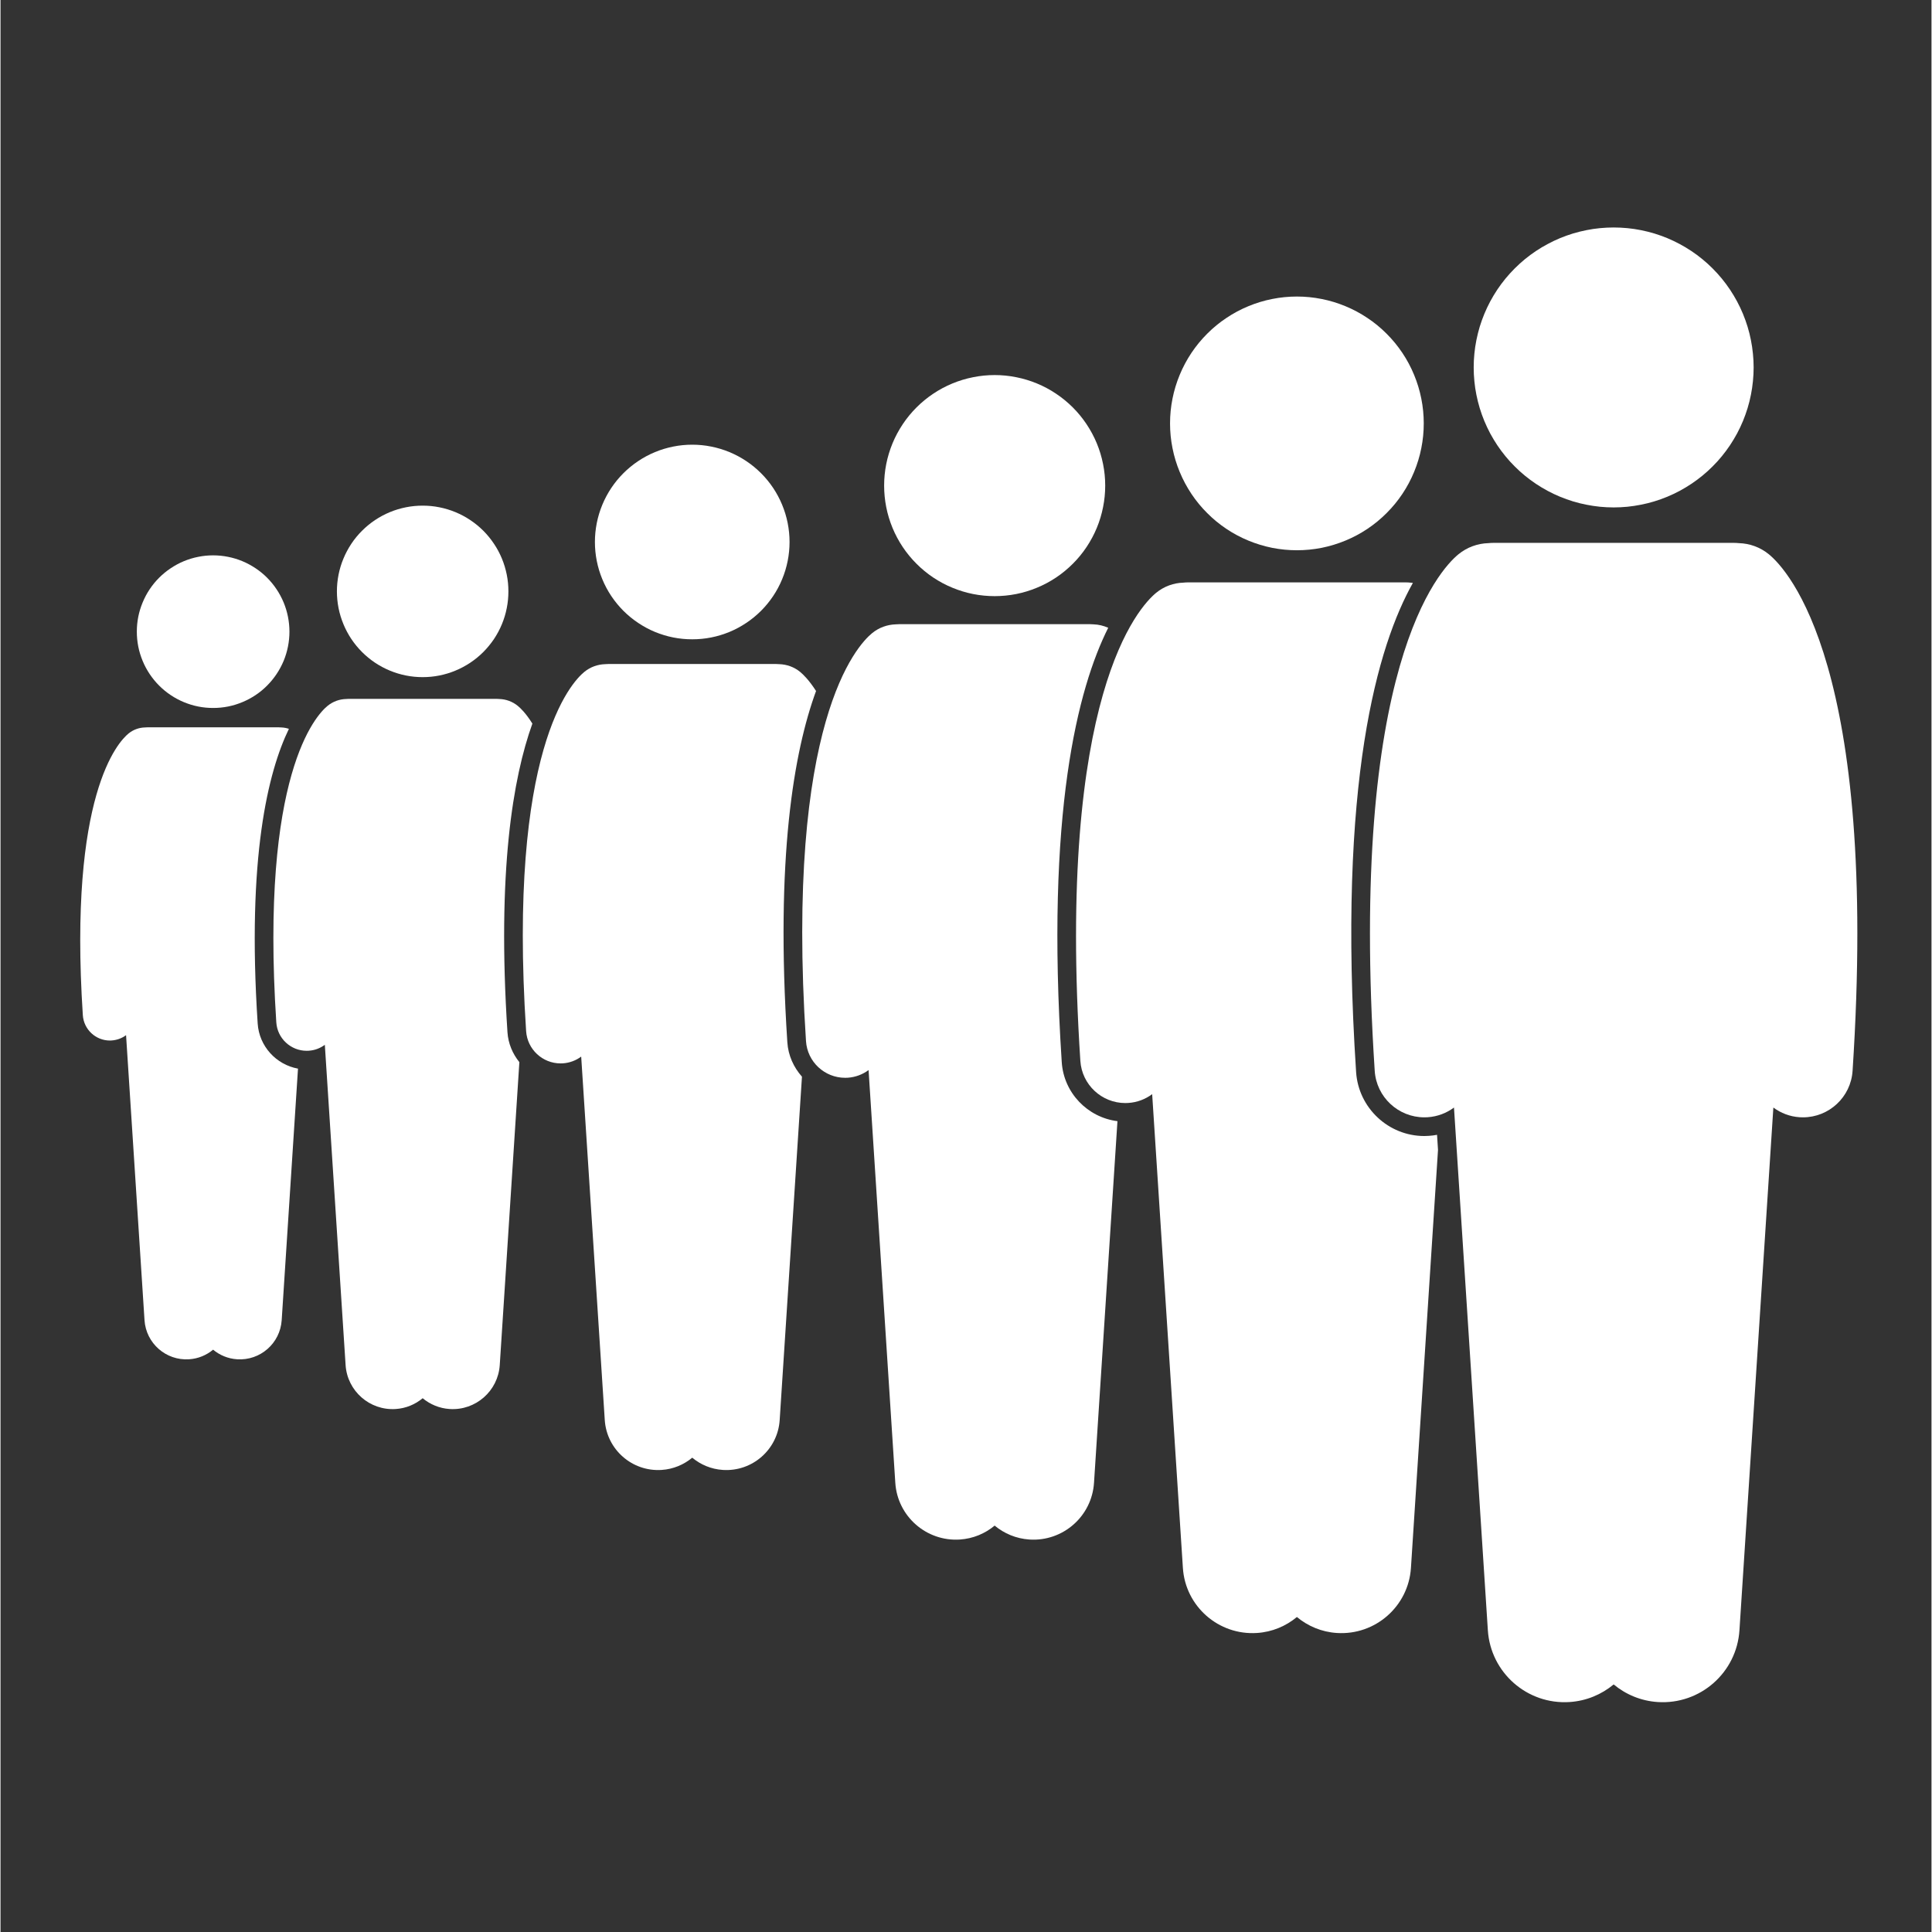
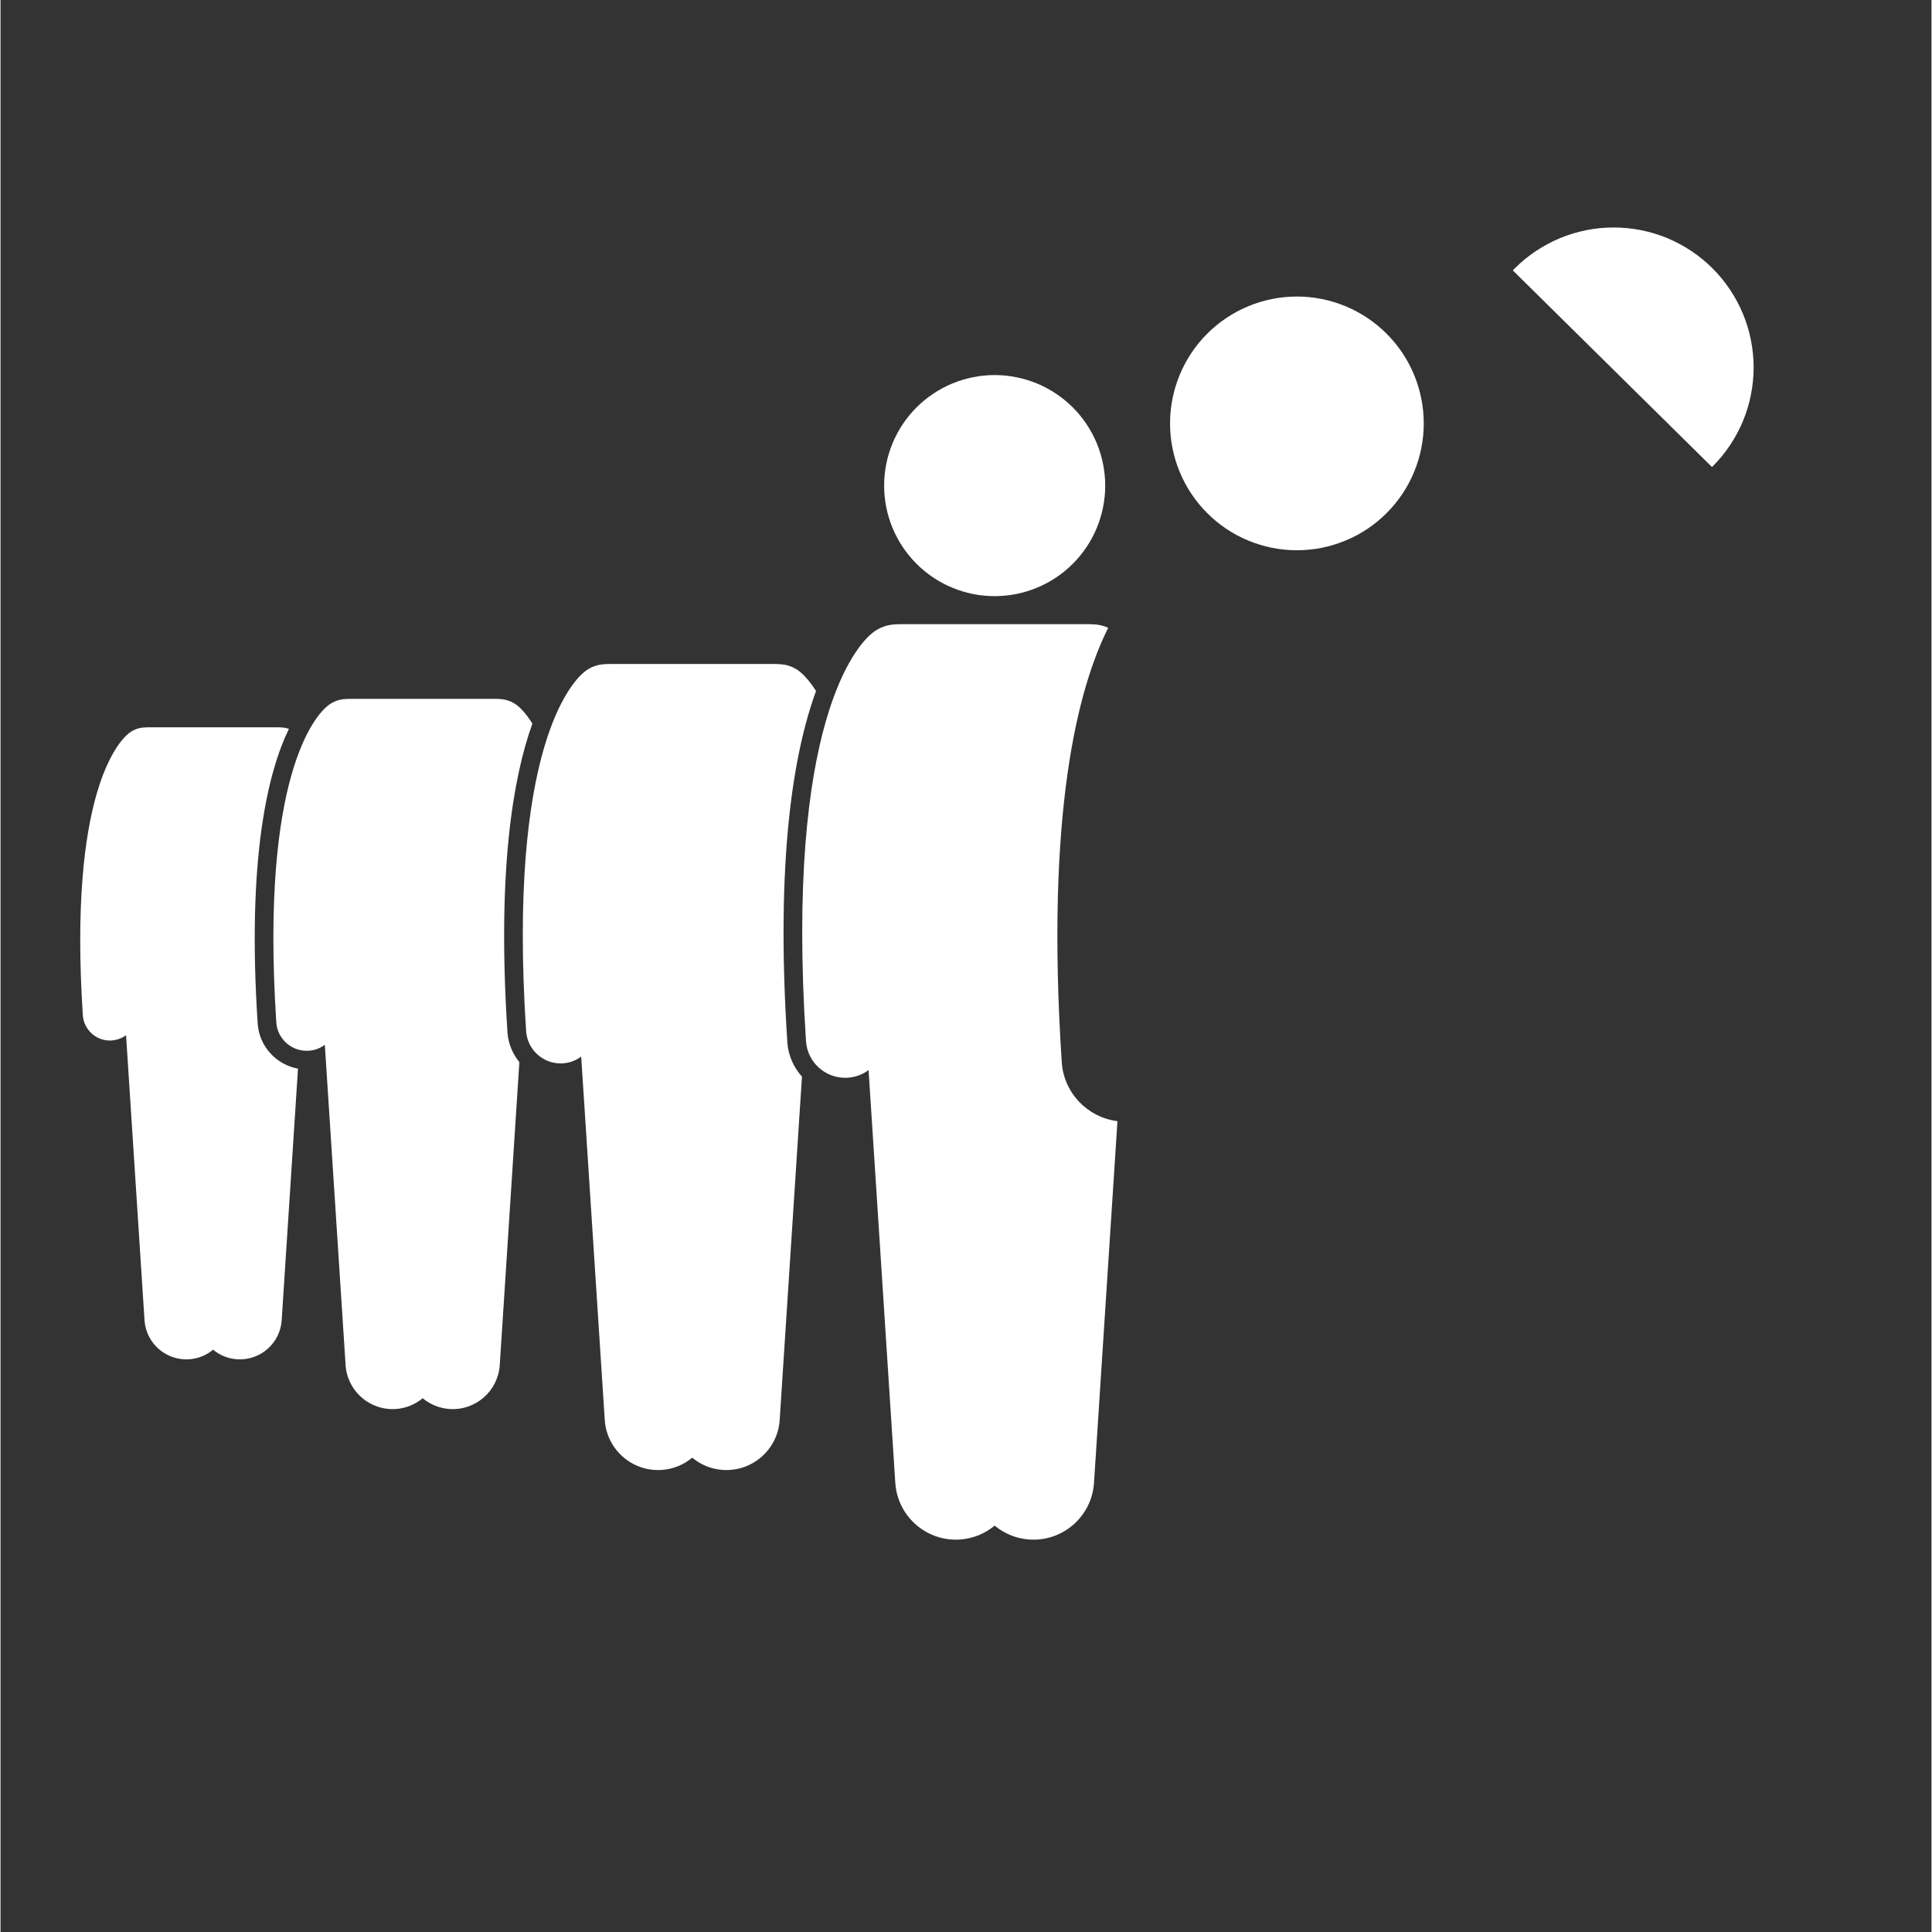
<svg xmlns="http://www.w3.org/2000/svg" version="1.0" preserveAspectRatio="xMidYMid meet" height="300" viewBox="0 0 224.88 225" zoomAndPan="magnify" width="300">
  <rect x="0" y="0" width="224.88" height="225" fill="#333333" stroke="none" />
  <defs>
    <clipPath id="d52453586c">
      <path clip-rule="nonzero" d="M 159 63 L 217 63 L 217 198.84 L 159 198.84 Z M 159 63" />
    </clipPath>
    <clipPath id="f15a67f4fc">
-       <path clip-rule="nonzero" d="M 171 26.434 L 205 26.434 L 205 60 L 171 60 Z M 171 26.434" />
+       <path clip-rule="nonzero" d="M 171 26.434 L 205 26.434 L 205 60 Z M 171 26.434" />
    </clipPath>
  </defs>
  <path fill-rule="nonzero" fill-opacity="1" d="M 29.949 119.199 C 28.68 99.812 31.168 89.871 33.586 84.879 C 33.301 84.785 33.008 84.73 32.711 84.719 C 32.605 84.707 32.496 84.703 32.387 84.703 L 17.129 84.703 C 17.02 84.703 16.91 84.707 16.805 84.719 C 16.133 84.738 15.461 84.973 14.902 85.43 C 13.719 86.398 7.906 92.527 9.586 118.223 C 9.695 119.895 11.086 121.18 12.738 121.18 C 12.805 121.18 12.875 121.176 12.945 121.172 C 13.574 121.129 14.148 120.906 14.621 120.555 L 16.77 153.746 C 16.945 156.438 19.27 158.477 21.957 158.301 C 23.027 158.234 23.992 157.82 24.758 157.184 C 25.523 157.82 26.488 158.234 27.559 158.301 C 30.25 158.477 32.57 156.438 32.746 153.746 L 34.645 124.453 C 32.109 123.992 30.121 121.855 29.949 119.199 Z M 29.949 119.199" fill="#ffffff" />
-   <path fill-rule="nonzero" fill-opacity="1" d="M 28.16 65.352 C 28.699 65.574 29.211 65.852 29.699 66.176 C 30.184 66.5 30.633 66.867 31.043 67.277 C 31.457 67.691 31.824 68.141 32.148 68.625 C 32.473 69.109 32.746 69.625 32.973 70.164 C 33.195 70.703 33.363 71.258 33.477 71.828 C 33.59 72.402 33.648 72.98 33.648 73.562 C 33.648 74.148 33.59 74.727 33.477 75.297 C 33.363 75.871 33.195 76.426 32.973 76.965 C 32.746 77.504 32.473 78.016 32.148 78.5 C 31.824 78.984 31.457 79.434 31.043 79.848 C 30.633 80.262 30.184 80.629 29.699 80.953 C 29.211 81.277 28.699 81.551 28.16 81.773 C 27.621 81.996 27.066 82.168 26.496 82.281 C 25.922 82.395 25.344 82.449 24.762 82.449 C 24.176 82.449 23.598 82.395 23.027 82.281 C 22.453 82.168 21.898 81.996 21.359 81.773 C 20.82 81.551 20.309 81.277 19.824 80.953 C 19.336 80.629 18.891 80.262 18.477 79.848 C 18.062 79.434 17.695 78.984 17.371 78.5 C 17.047 78.016 16.773 77.504 16.551 76.965 C 16.328 76.426 16.156 75.871 16.043 75.297 C 15.93 74.727 15.875 74.148 15.875 73.562 C 15.875 72.98 15.93 72.402 16.043 71.828 C 16.156 71.258 16.328 70.703 16.551 70.164 C 16.773 69.625 17.047 69.109 17.371 68.625 C 17.695 68.141 18.062 67.691 18.477 67.277 C 18.891 66.867 19.336 66.5 19.824 66.176 C 20.309 65.852 20.82 65.574 21.359 65.352 C 21.898 65.129 22.453 64.961 23.027 64.848 C 23.598 64.734 24.176 64.676 24.762 64.676 C 25.344 64.676 25.922 64.734 26.496 64.848 C 27.066 64.961 27.621 65.129 28.16 65.352 Z M 28.16 65.352" fill="#ffffff" />
  <path fill-rule="nonzero" fill-opacity="1" d="M 59.039 120.219 C 57.816 101.473 59.68 90.555 61.941 84.27 C 61.199 83.082 60.566 82.469 60.242 82.207 C 59.609 81.691 58.855 81.43 58.102 81.406 C 57.98 81.395 57.859 81.387 57.738 81.387 L 40.59 81.387 C 40.469 81.387 40.348 81.395 40.227 81.406 C 39.473 81.43 38.719 81.691 38.086 82.207 C 36.758 83.293 30.23 90.18 32.117 119.059 C 32.238 120.934 33.801 122.375 35.656 122.375 C 35.734 122.375 35.812 122.375 35.891 122.367 C 36.598 122.324 37.242 122.07 37.77 121.676 L 40.188 158.973 C 40.383 161.996 42.996 164.289 46.02 164.094 C 47.223 164.016 48.305 163.551 49.164 162.836 C 50.023 163.551 51.109 164.016 52.309 164.094 C 55.332 164.289 57.945 161.996 58.141 158.973 L 60.426 123.699 C 59.645 122.734 59.129 121.543 59.039 120.219 Z M 59.039 120.219" fill="#ffffff" />
-   <path fill-rule="nonzero" fill-opacity="1" d="M 56.227 61.809 C 56.688 62.273 57.102 62.777 57.465 63.324 C 57.832 63.867 58.141 64.445 58.391 65.051 C 58.641 65.656 58.828 66.281 58.957 66.922 C 59.086 67.566 59.148 68.215 59.148 68.871 C 59.148 69.527 59.086 70.176 58.957 70.82 C 58.832 71.465 58.641 72.09 58.391 72.695 C 58.141 73.301 57.832 73.875 57.469 74.422 C 57.102 74.965 56.688 75.469 56.227 75.934 C 55.762 76.398 55.258 76.812 54.711 77.176 C 54.168 77.539 53.59 77.848 52.984 78.098 C 52.379 78.352 51.754 78.539 51.113 78.668 C 50.469 78.797 49.82 78.859 49.164 78.859 C 48.508 78.859 47.859 78.797 47.215 78.668 C 46.57 78.539 45.949 78.352 45.34 78.098 C 44.734 77.848 44.16 77.539 43.613 77.176 C 43.07 76.812 42.566 76.398 42.102 75.934 C 41.637 75.469 41.223 74.965 40.859 74.422 C 40.496 73.875 40.188 73.301 39.938 72.695 C 39.688 72.09 39.496 71.465 39.367 70.82 C 39.242 70.176 39.176 69.527 39.176 68.871 C 39.176 68.215 39.242 67.566 39.367 66.926 C 39.496 66.281 39.684 65.656 39.938 65.051 C 40.188 64.445 40.496 63.871 40.859 63.324 C 41.223 62.777 41.637 62.273 42.102 61.812 C 42.566 61.348 43.07 60.934 43.613 60.57 C 44.16 60.203 44.734 59.898 45.34 59.645 C 45.945 59.395 46.57 59.207 47.215 59.078 C 47.859 58.949 48.508 58.887 49.164 58.887 C 49.82 58.887 50.469 58.949 51.109 59.078 C 51.754 59.207 52.379 59.395 52.984 59.645 C 53.59 59.898 54.168 60.203 54.711 60.57 C 55.258 60.934 55.762 61.348 56.227 61.809 Z M 56.227 61.809" fill="#ffffff" />
  <path fill-rule="nonzero" fill-opacity="1" d="M 91.633 121.383 C 90.23 99.898 92.395 87.523 94.977 80.473 C 94.168 79.211 93.484 78.547 93.129 78.254 C 92.414 77.668 91.559 77.375 90.699 77.348 C 90.562 77.336 90.426 77.328 90.289 77.328 L 70.828 77.328 C 70.688 77.328 70.551 77.336 70.414 77.348 C 69.555 77.375 68.699 77.668 67.984 78.254 C 66.48 79.488 59.066 87.305 61.211 120.078 C 61.348 122.207 63.121 123.844 65.227 123.844 C 65.316 123.844 65.402 123.84 65.492 123.836 C 66.297 123.781 67.027 123.496 67.625 123.051 L 70.371 165.375 C 70.594 168.809 73.555 171.41 76.988 171.188 C 78.352 171.102 79.578 170.574 80.559 169.762 C 81.535 170.574 82.762 171.102 84.125 171.188 C 87.559 171.41 90.523 168.809 90.742 165.375 L 93.336 125.391 C 92.375 124.305 91.734 122.926 91.633 121.383 Z M 91.633 121.383" fill="#ffffff" />
-   <path fill-rule="nonzero" fill-opacity="1" d="M 91.891 63.121 C 91.891 63.867 91.816 64.602 91.672 65.332 C 91.527 66.062 91.312 66.77 91.027 67.457 C 90.742 68.145 90.395 68.801 89.98 69.418 C 89.566 70.035 89.098 70.609 88.57 71.137 C 88.043 71.66 87.473 72.133 86.852 72.543 C 86.234 72.957 85.582 73.309 84.895 73.594 C 84.207 73.875 83.496 74.094 82.766 74.238 C 82.039 74.383 81.301 74.453 80.555 74.453 C 79.812 74.453 79.074 74.383 78.344 74.238 C 77.617 74.094 76.906 73.875 76.219 73.594 C 75.531 73.309 74.879 72.957 74.262 72.543 C 73.641 72.133 73.07 71.66 72.543 71.137 C 72.016 70.609 71.547 70.035 71.133 69.418 C 70.719 68.801 70.371 68.145 70.086 67.457 C 69.801 66.77 69.586 66.062 69.441 65.332 C 69.297 64.602 69.223 63.867 69.223 63.121 C 69.223 62.379 69.297 61.641 69.441 60.91 C 69.586 60.18 69.801 59.473 70.086 58.785 C 70.371 58.098 70.719 57.445 71.133 56.824 C 71.547 56.207 72.016 55.633 72.543 55.109 C 73.07 54.582 73.641 54.113 74.262 53.699 C 74.879 53.285 75.531 52.938 76.219 52.652 C 76.906 52.367 77.617 52.152 78.344 52.008 C 79.074 51.859 79.812 51.789 80.555 51.789 C 81.301 51.789 82.039 51.859 82.766 52.008 C 83.496 52.152 84.207 52.367 84.895 52.652 C 85.582 52.938 86.234 53.285 86.852 53.699 C 87.473 54.113 88.043 54.582 88.57 55.109 C 89.098 55.633 89.566 56.207 89.98 56.824 C 90.395 57.445 90.742 58.098 91.027 58.785 C 91.312 59.473 91.527 60.18 91.672 60.91 C 91.816 61.641 91.891 62.379 91.891 63.121 Z M 91.891 63.121" fill="#ffffff" />
  <path fill-rule="nonzero" fill-opacity="1" d="M 130.078 130.57 C 126.598 130.137 123.82 127.277 123.59 123.691 C 121.691 94.633 125.465 80.16 129.004 73.109 C 128.457 72.871 127.879 72.73 127.297 72.711 C 127.145 72.695 126.988 72.688 126.828 72.688 L 104.727 72.688 C 104.566 72.688 104.41 72.695 104.258 72.711 C 103.285 72.742 102.312 73.074 101.5 73.742 C 99.789 75.141 91.371 84.02 93.805 121.242 C 93.961 123.664 95.973 125.52 98.367 125.52 C 98.465 125.52 98.566 125.516 98.668 125.512 C 99.582 125.449 100.41 125.125 101.094 124.621 L 104.207 172.691 C 104.461 176.59 107.828 179.547 111.723 179.293 C 113.273 179.191 114.668 178.594 115.777 177.672 C 116.887 178.594 118.281 179.191 119.832 179.293 C 123.73 179.547 127.094 176.59 127.348 172.691 Z M 130.078 130.57" fill="#ffffff" />
  <path fill-rule="nonzero" fill-opacity="1" d="M 128.652 56.555 C 128.652 57.398 128.57 58.234 128.402 59.066 C 128.238 59.895 127.996 60.699 127.672 61.48 C 127.348 62.262 126.949 63.004 126.48 63.707 C 126.012 64.41 125.477 65.059 124.879 65.656 C 124.281 66.254 123.633 66.789 122.93 67.258 C 122.227 67.727 121.484 68.125 120.703 68.445 C 119.922 68.77 119.117 69.016 118.289 69.18 C 117.461 69.344 116.625 69.426 115.777 69.426 C 114.934 69.426 114.094 69.344 113.266 69.18 C 112.438 69.016 111.633 68.77 110.852 68.445 C 110.07 68.125 109.328 67.727 108.625 67.258 C 107.922 66.789 107.273 66.254 106.676 65.656 C 106.078 65.059 105.543 64.41 105.074 63.707 C 104.605 63.004 104.207 62.262 103.883 61.48 C 103.562 60.699 103.316 59.895 103.152 59.066 C 102.988 58.234 102.906 57.398 102.906 56.555 C 102.906 55.707 102.988 54.871 103.152 54.043 C 103.316 53.215 103.562 52.41 103.883 51.629 C 104.207 50.848 104.605 50.105 105.074 49.402 C 105.543 48.699 106.078 48.047 106.676 47.449 C 107.273 46.852 107.922 46.32 108.625 45.852 C 109.328 45.379 110.07 44.984 110.852 44.66 C 111.633 44.336 112.438 44.094 113.266 43.93 C 114.094 43.762 114.934 43.68 115.777 43.68 C 116.625 43.68 117.461 43.762 118.289 43.93 C 119.117 44.094 119.922 44.336 120.703 44.66 C 121.484 44.984 122.227 45.379 122.93 45.852 C 123.633 46.32 124.281 46.852 124.879 47.449 C 125.477 48.047 126.012 48.699 126.48 49.402 C 126.949 50.105 127.348 50.848 127.672 51.629 C 127.996 52.41 128.238 53.215 128.402 54.043 C 128.57 54.871 128.652 55.707 128.652 56.555 Z M 128.652 56.555" fill="#ffffff" />
-   <path fill-rule="nonzero" fill-opacity="1" d="M 125.758 123.551 C 125.938 126.328 128.25 128.461 130.992 128.461 C 131.109 128.461 131.227 128.457 131.34 128.449 C 132.387 128.383 133.34 128.008 134.121 127.426 L 137.699 182.602 C 137.988 187.074 141.852 190.465 146.324 190.176 C 148.102 190.062 149.703 189.375 150.977 188.316 C 152.25 189.375 153.852 190.062 155.629 190.176 C 160.105 190.465 163.965 187.074 164.258 182.602 L 167.41 133.918 L 167.297 132.16 C 166.984 132.219 166.664 132.262 166.344 132.281 C 166.168 132.293 165.992 132.301 165.816 132.301 C 161.633 132.301 158.145 129.027 157.871 124.848 C 155.656 90.941 160.434 75.086 164.484 67.887 C 164.391 67.879 164.293 67.855 164.199 67.855 C 164.02 67.836 163.844 67.824 163.66 67.824 L 138.293 67.824 C 138.113 67.824 137.934 67.836 137.758 67.855 C 136.637 67.887 135.523 68.273 134.59 69.035 C 132.625 70.645 122.965 80.832 125.758 123.551 Z M 125.758 123.551" fill="#ffffff" />
  <path fill-rule="nonzero" fill-opacity="1" d="M 165.75 49.309 C 165.75 50.281 165.656 51.238 165.465 52.191 C 165.277 53.145 164.996 54.066 164.625 54.961 C 164.254 55.859 163.801 56.711 163.262 57.516 C 162.723 58.324 162.109 59.07 161.422 59.754 C 160.738 60.441 159.992 61.055 159.184 61.594 C 158.379 62.133 157.527 62.586 156.629 62.957 C 155.734 63.328 154.812 63.609 153.859 63.801 C 152.906 63.988 151.945 64.082 150.977 64.082 C 150.008 64.082 149.047 63.988 148.094 63.801 C 147.145 63.609 146.219 63.328 145.324 62.957 C 144.426 62.586 143.574 62.133 142.77 61.594 C 141.961 61.055 141.215 60.441 140.531 59.754 C 139.844 59.07 139.23 58.324 138.691 57.516 C 138.156 56.711 137.699 55.859 137.328 54.961 C 136.957 54.066 136.676 53.145 136.488 52.191 C 136.297 51.238 136.203 50.281 136.203 49.309 C 136.203 48.34 136.297 47.379 136.488 46.426 C 136.676 45.477 136.957 44.551 137.328 43.656 C 137.699 42.758 138.156 41.906 138.691 41.102 C 139.23 40.297 139.844 39.547 140.531 38.863 C 141.215 38.176 141.961 37.562 142.77 37.027 C 143.574 36.488 144.426 36.031 145.324 35.66 C 146.219 35.289 147.145 35.008 148.094 34.82 C 149.047 34.629 150.008 34.535 150.977 34.535 C 151.945 34.535 152.906 34.629 153.859 34.82 C 154.812 35.008 155.734 35.289 156.629 35.66 C 157.527 36.031 158.379 36.488 159.184 37.027 C 159.992 37.562 160.738 38.176 161.422 38.863 C 162.109 39.547 162.723 40.297 163.262 41.102 C 163.801 41.906 164.254 42.758 164.625 43.656 C 164.996 44.551 165.277 45.477 165.465 46.426 C 165.656 47.379 165.75 48.34 165.75 49.309 Z M 165.75 49.309" fill="#ffffff" />
  <g clip-path="url(#d52453586c)">
-     <path fill-rule="nonzero" fill-opacity="1" d="M 160.039 124.707 C 160.238 127.773 162.789 130.125 165.816 130.125 C 165.945 130.125 166.07 130.121 166.199 130.113 C 167.355 130.039 168.406 129.625 169.27 128.984 L 173.215 189.859 C 173.535 194.797 177.797 198.539 182.73 198.219 C 184.695 198.09 186.461 197.336 187.867 196.168 C 189.27 197.336 191.039 198.09 193 198.219 C 197.938 198.539 202.199 194.797 202.516 189.859 L 206.465 128.984 C 207.328 129.625 208.379 130.039 209.531 130.113 C 209.66 130.121 209.789 130.125 209.914 130.125 C 212.941 130.125 215.492 127.773 215.691 124.707 C 218.773 77.574 208.113 66.332 205.945 64.555 C 204.918 63.715 203.688 63.289 202.453 63.254 C 202.258 63.234 202.062 63.223 201.859 63.223 L 173.871 63.223 C 173.672 63.223 173.473 63.234 173.277 63.254 C 172.043 63.289 170.812 63.715 169.785 64.555 C 167.617 66.332 156.961 77.574 160.039 124.707 Z M 160.039 124.707" fill="#ffffff" />
-   </g>
+     </g>
  <g clip-path="url(#f15a67f4fc)">
    <path fill-rule="nonzero" fill-opacity="1" d="M 204.168 42.793 C 204.168 43.324 204.141 43.859 204.086 44.391 C 204.035 44.922 203.957 45.449 203.852 45.973 C 203.75 46.496 203.621 47.012 203.465 47.523 C 203.309 48.035 203.129 48.535 202.926 49.031 C 202.723 49.523 202.492 50.004 202.242 50.477 C 201.988 50.945 201.715 51.402 201.418 51.848 C 201.121 52.293 200.805 52.719 200.465 53.133 C 200.129 53.547 199.77 53.941 199.391 54.316 C 199.016 54.695 198.621 55.055 198.207 55.391 C 197.793 55.73 197.367 56.047 196.922 56.344 C 196.477 56.641 196.02 56.914 195.551 57.168 C 195.078 57.418 194.598 57.648 194.105 57.852 C 193.609 58.055 193.109 58.234 192.598 58.391 C 192.086 58.547 191.57 58.676 191.047 58.777 C 190.523 58.883 189.996 58.961 189.465 59.016 C 188.934 59.066 188.398 59.094 187.867 59.094 C 187.332 59.094 186.801 59.066 186.27 59.016 C 185.738 58.961 185.211 58.883 184.688 58.777 C 184.164 58.676 183.645 58.547 183.133 58.391 C 182.625 58.234 182.121 58.055 181.629 57.852 C 181.133 57.648 180.652 57.418 180.184 57.168 C 179.711 56.914 179.254 56.641 178.809 56.344 C 178.367 56.047 177.938 55.73 177.523 55.391 C 177.113 55.055 176.719 54.695 176.34 54.316 C 175.961 53.941 175.605 53.547 175.266 53.133 C 174.926 52.719 174.609 52.293 174.312 51.848 C 174.016 51.402 173.742 50.945 173.488 50.477 C 173.238 50.004 173.012 49.523 172.805 49.031 C 172.602 48.535 172.422 48.035 172.266 47.523 C 172.113 47.012 171.984 46.496 171.879 45.973 C 171.773 45.449 171.695 44.922 171.645 44.391 C 171.59 43.859 171.566 43.324 171.566 42.793 C 171.566 42.258 171.59 41.727 171.645 41.195 C 171.695 40.664 171.773 40.137 171.879 39.613 C 171.984 39.09 172.113 38.57 172.266 38.059 C 172.422 37.551 172.602 37.047 172.805 36.555 C 173.012 36.062 173.238 35.578 173.488 35.109 C 173.742 34.637 174.016 34.18 174.312 33.734 C 174.609 33.293 174.926 32.863 175.266 32.449 C 175.605 32.039 175.961 31.645 176.34 31.266 C 176.719 30.887 177.113 30.531 177.523 30.191 C 177.938 29.852 178.367 29.535 178.809 29.238 C 179.254 28.941 179.711 28.668 180.184 28.418 C 180.652 28.164 181.133 27.938 181.629 27.73 C 182.121 27.527 182.625 27.348 183.133 27.191 C 183.645 27.039 184.164 26.91 184.688 26.805 C 185.211 26.699 185.738 26.621 186.27 26.57 C 186.801 26.52 187.332 26.492 187.867 26.492 C 188.398 26.492 188.934 26.52 189.465 26.57 C 189.996 26.621 190.523 26.699 191.047 26.805 C 191.57 26.91 192.086 27.039 192.598 27.191 C 193.109 27.348 193.609 27.527 194.105 27.73 C 194.598 27.938 195.078 28.164 195.551 28.418 C 196.02 28.668 196.477 28.941 196.922 29.238 C 197.367 29.535 197.793 29.852 198.207 30.191 C 198.621 30.531 199.016 30.887 199.391 31.266 C 199.77 31.645 200.129 32.039 200.465 32.449 C 200.805 32.863 201.121 33.293 201.418 33.734 C 201.715 34.18 201.988 34.637 202.242 35.109 C 202.492 35.578 202.723 36.062 202.926 36.555 C 203.129 37.047 203.309 37.551 203.465 38.059 C 203.621 38.57 203.75 39.09 203.852 39.613 C 203.957 40.137 204.035 40.664 204.086 41.195 C 204.141 41.727 204.168 42.258 204.168 42.793 Z M 204.168 42.793" fill="#ffffff" />
  </g>
</svg>